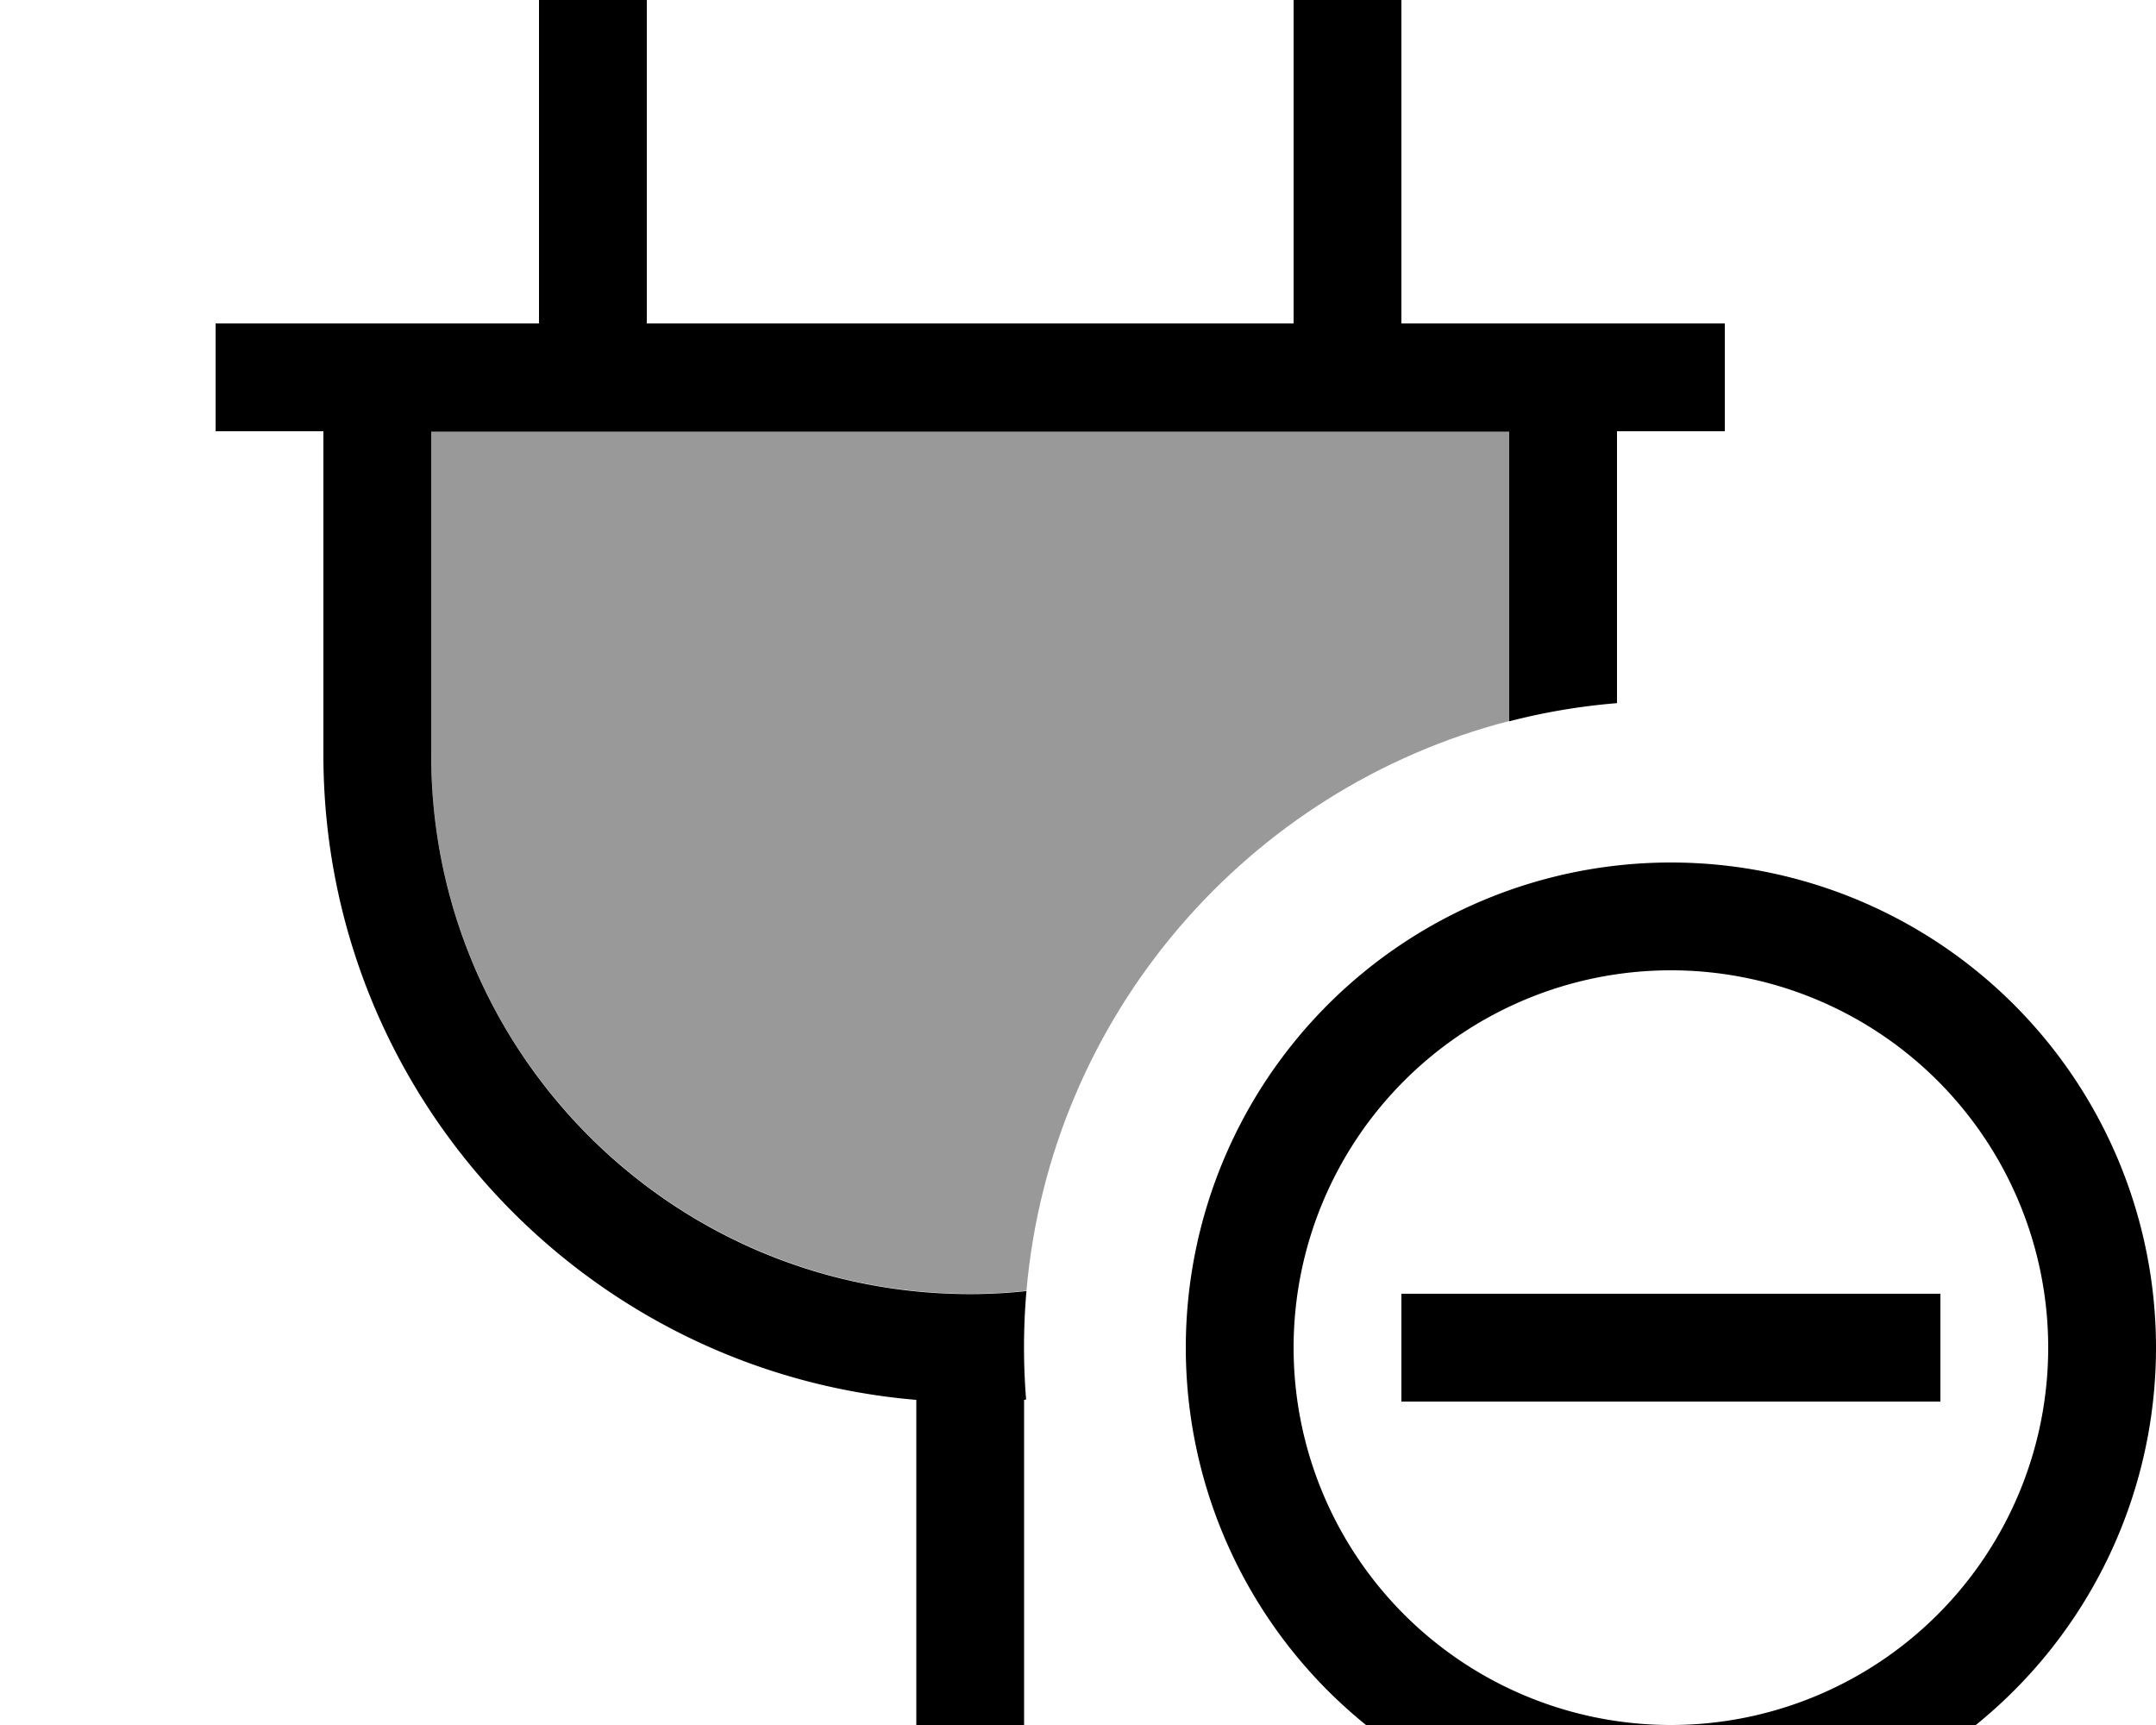
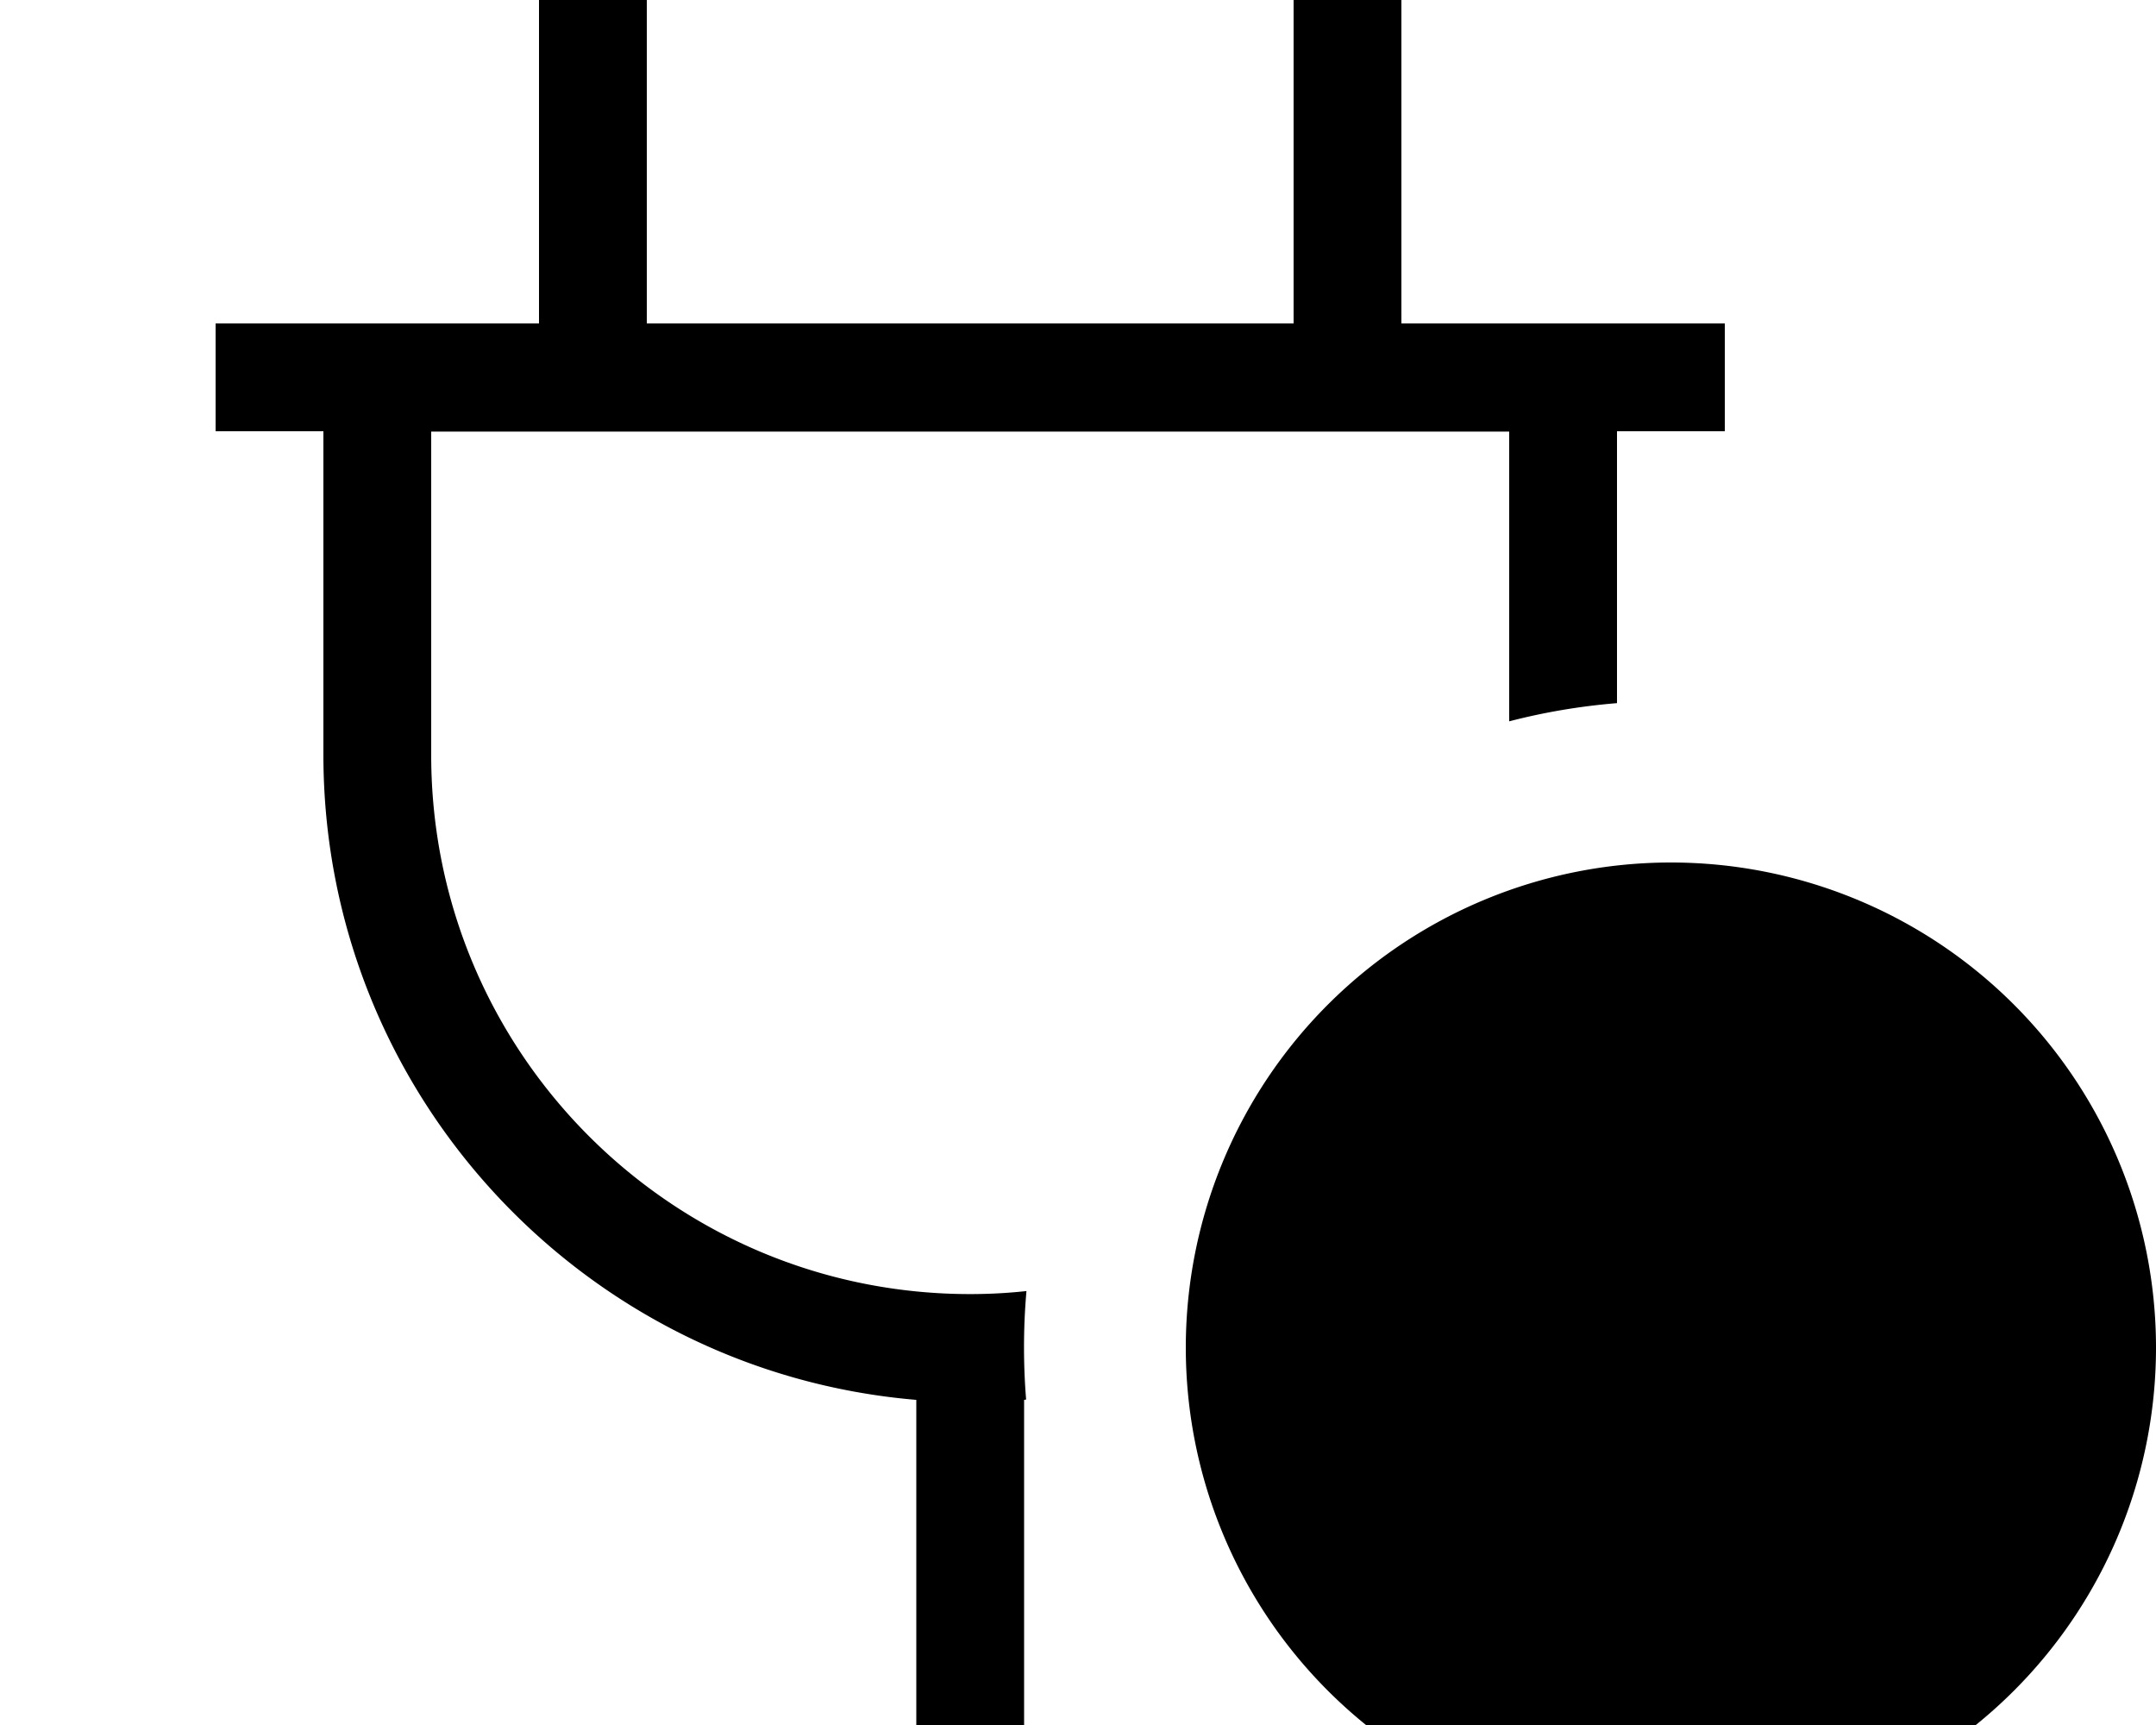
<svg xmlns="http://www.w3.org/2000/svg" viewBox="0 0 640 512">
-   <path style="fill:currentColor;opacity:.4" d="M128 128l320 0 0 86c-77.5 20-136.1 87.2-143.3 169.1-5.5 .6-11.1 .9-16.7 .9-88.4 0-160-71.6-160-160l0-96z" />
-   <path style="fill:currentColor;opacity:1" d="M192-32l0 128 192 0 0-128 32 0 0 128 96 0 0 32-32 0 0 80.7c-11 .9-21.6 2.7-32 5.4l0-86-320 0 0 96c0 88.4 71.6 160 160 160 5.6 0 11.2-.3 16.7-.9-1 11.3-.9 22.4-.1 32.2l-.6 .1 0 96.7-32 0 0-96.7C173.4 407.2 96 324.6 96 224l0-96-32 0 0-32 96 0 0-128 32 0zM496 512a112 112 0 1 0 0-224 112 112 0 1 0 0 224zm0-256a144 144 0 1 1 0 288 144 144 0 1 1 0-288zm80 160l-160 0 0-32 160 0 0 32z" />
+   <path style="fill:currentColor;opacity:1" d="M192-32l0 128 192 0 0-128 32 0 0 128 96 0 0 32-32 0 0 80.7c-11 .9-21.6 2.7-32 5.4l0-86-320 0 0 96c0 88.4 71.6 160 160 160 5.6 0 11.2-.3 16.7-.9-1 11.3-.9 22.4-.1 32.2l-.6 .1 0 96.7-32 0 0-96.7C173.4 407.2 96 324.6 96 224l0-96-32 0 0-32 96 0 0-128 32 0zM496 512zm0-256a144 144 0 1 1 0 288 144 144 0 1 1 0-288zm80 160l-160 0 0-32 160 0 0 32z" />
</svg>